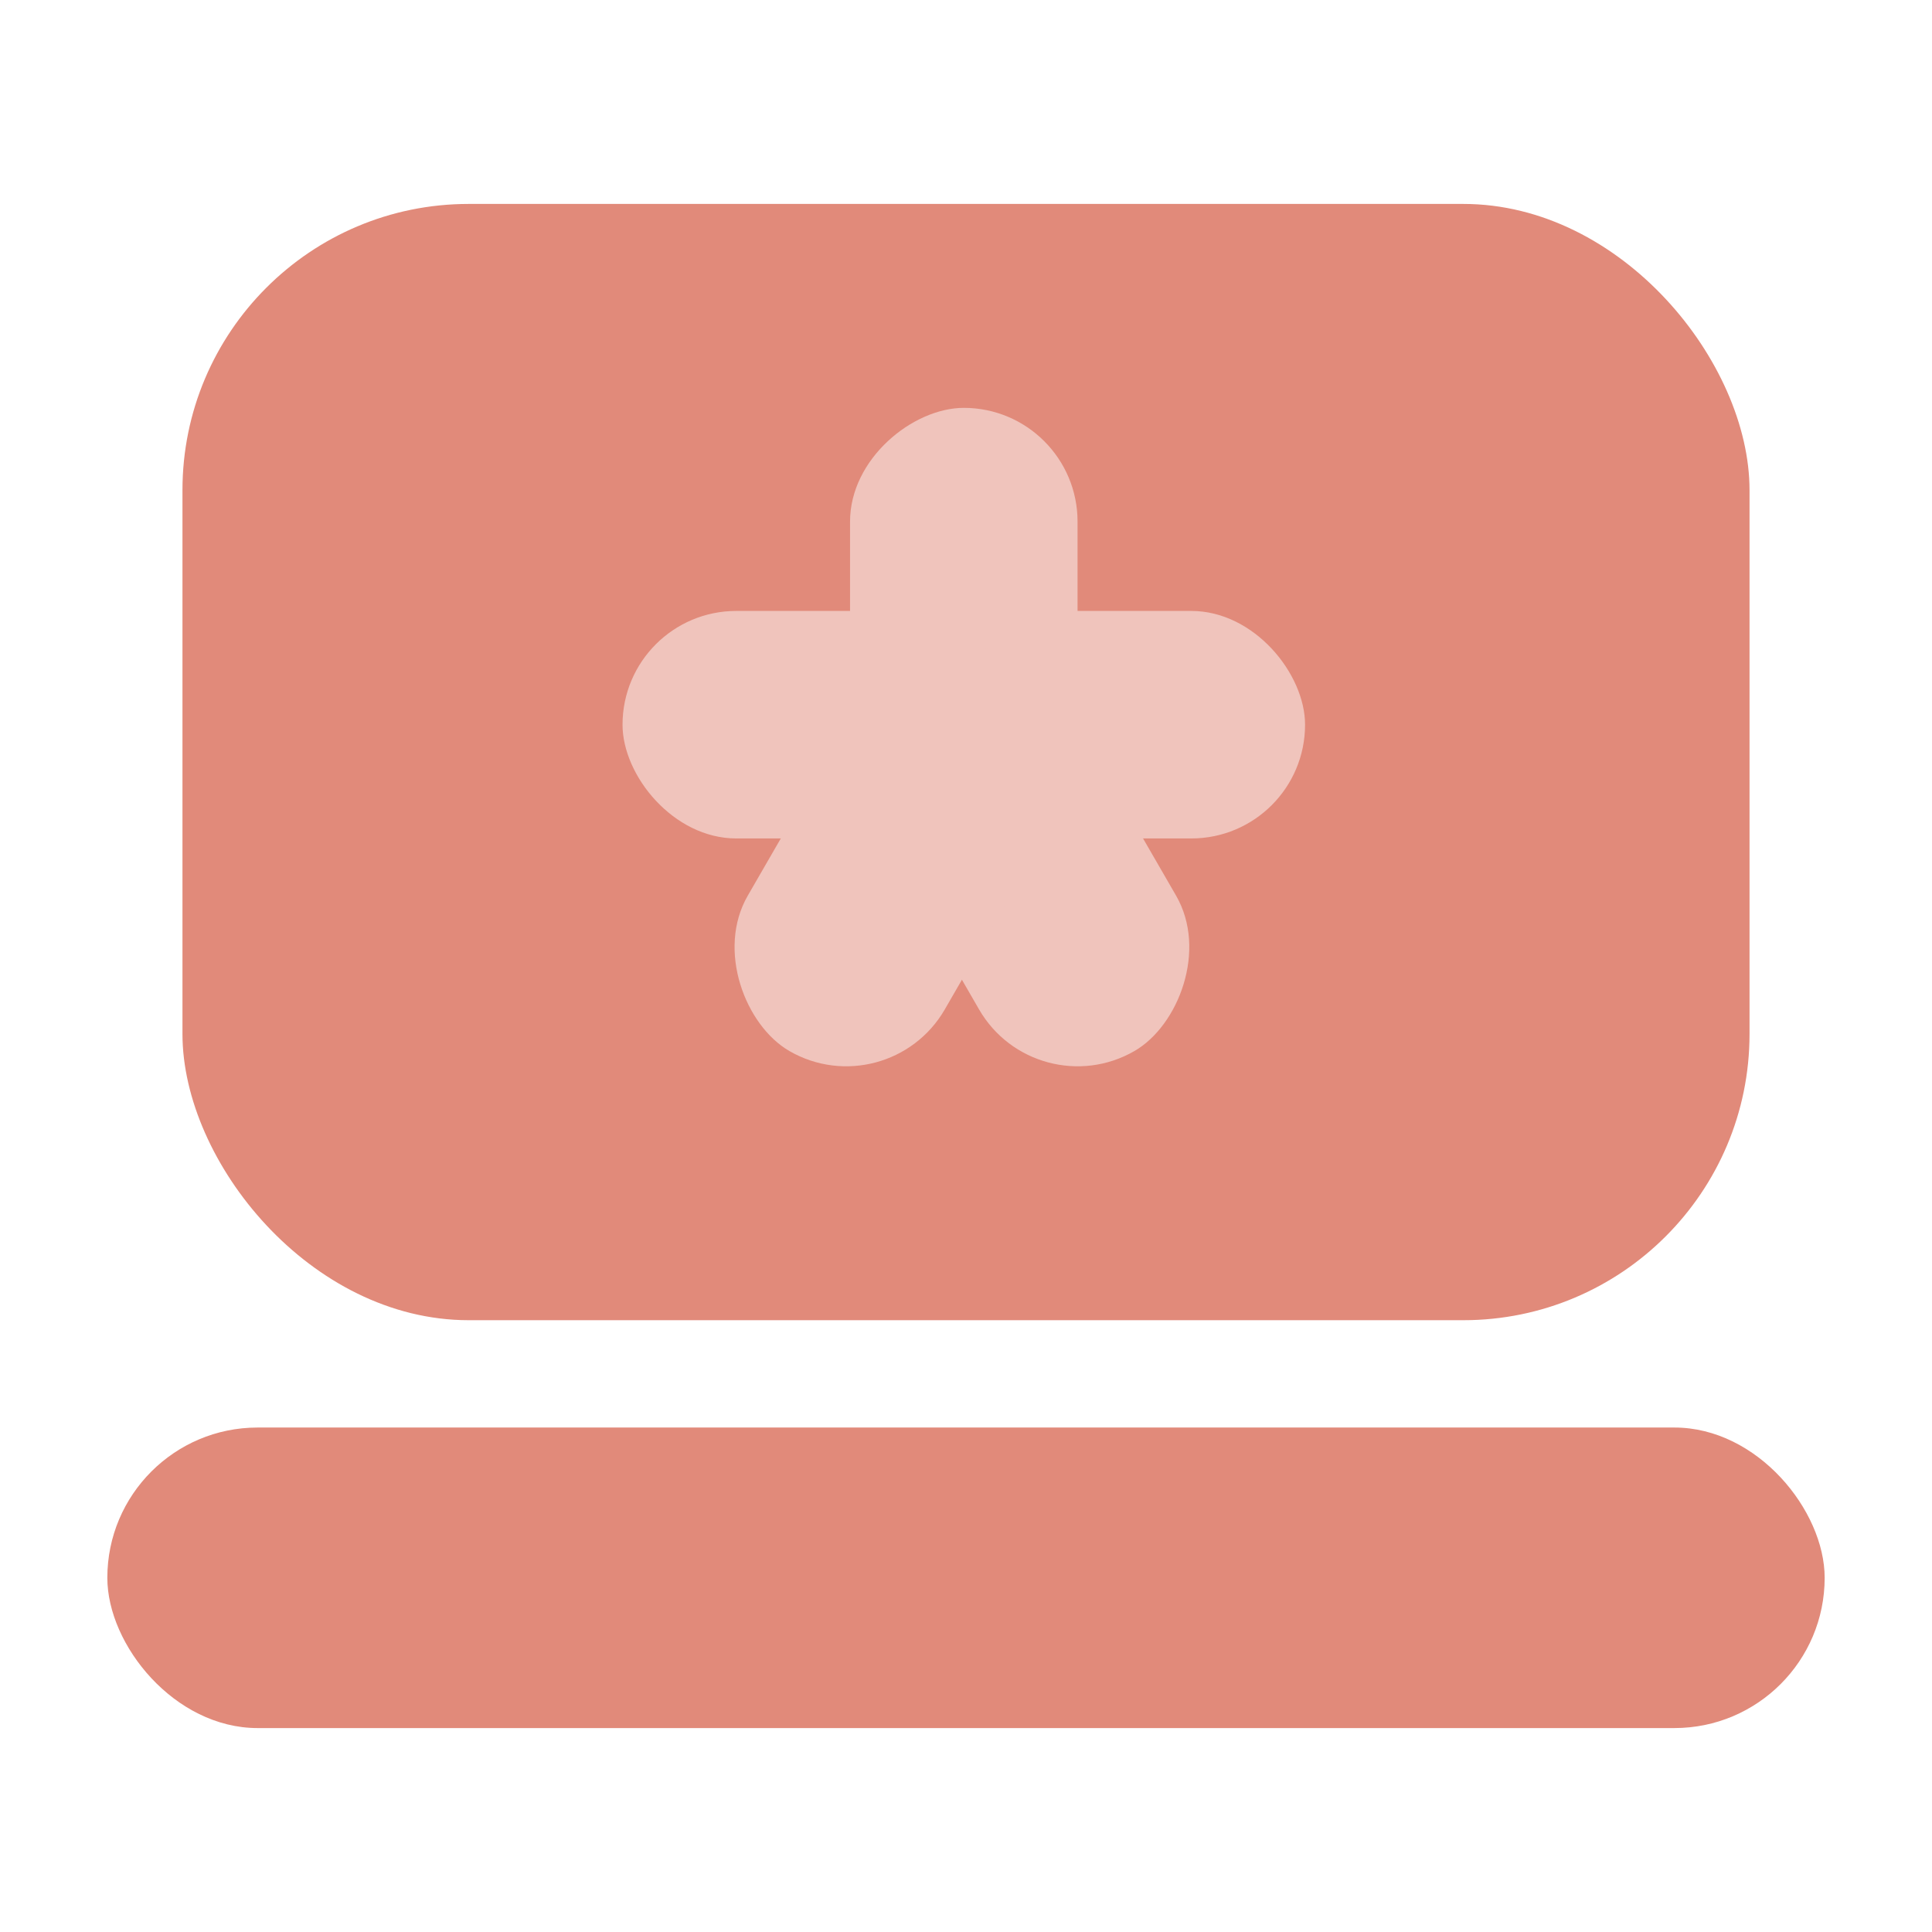
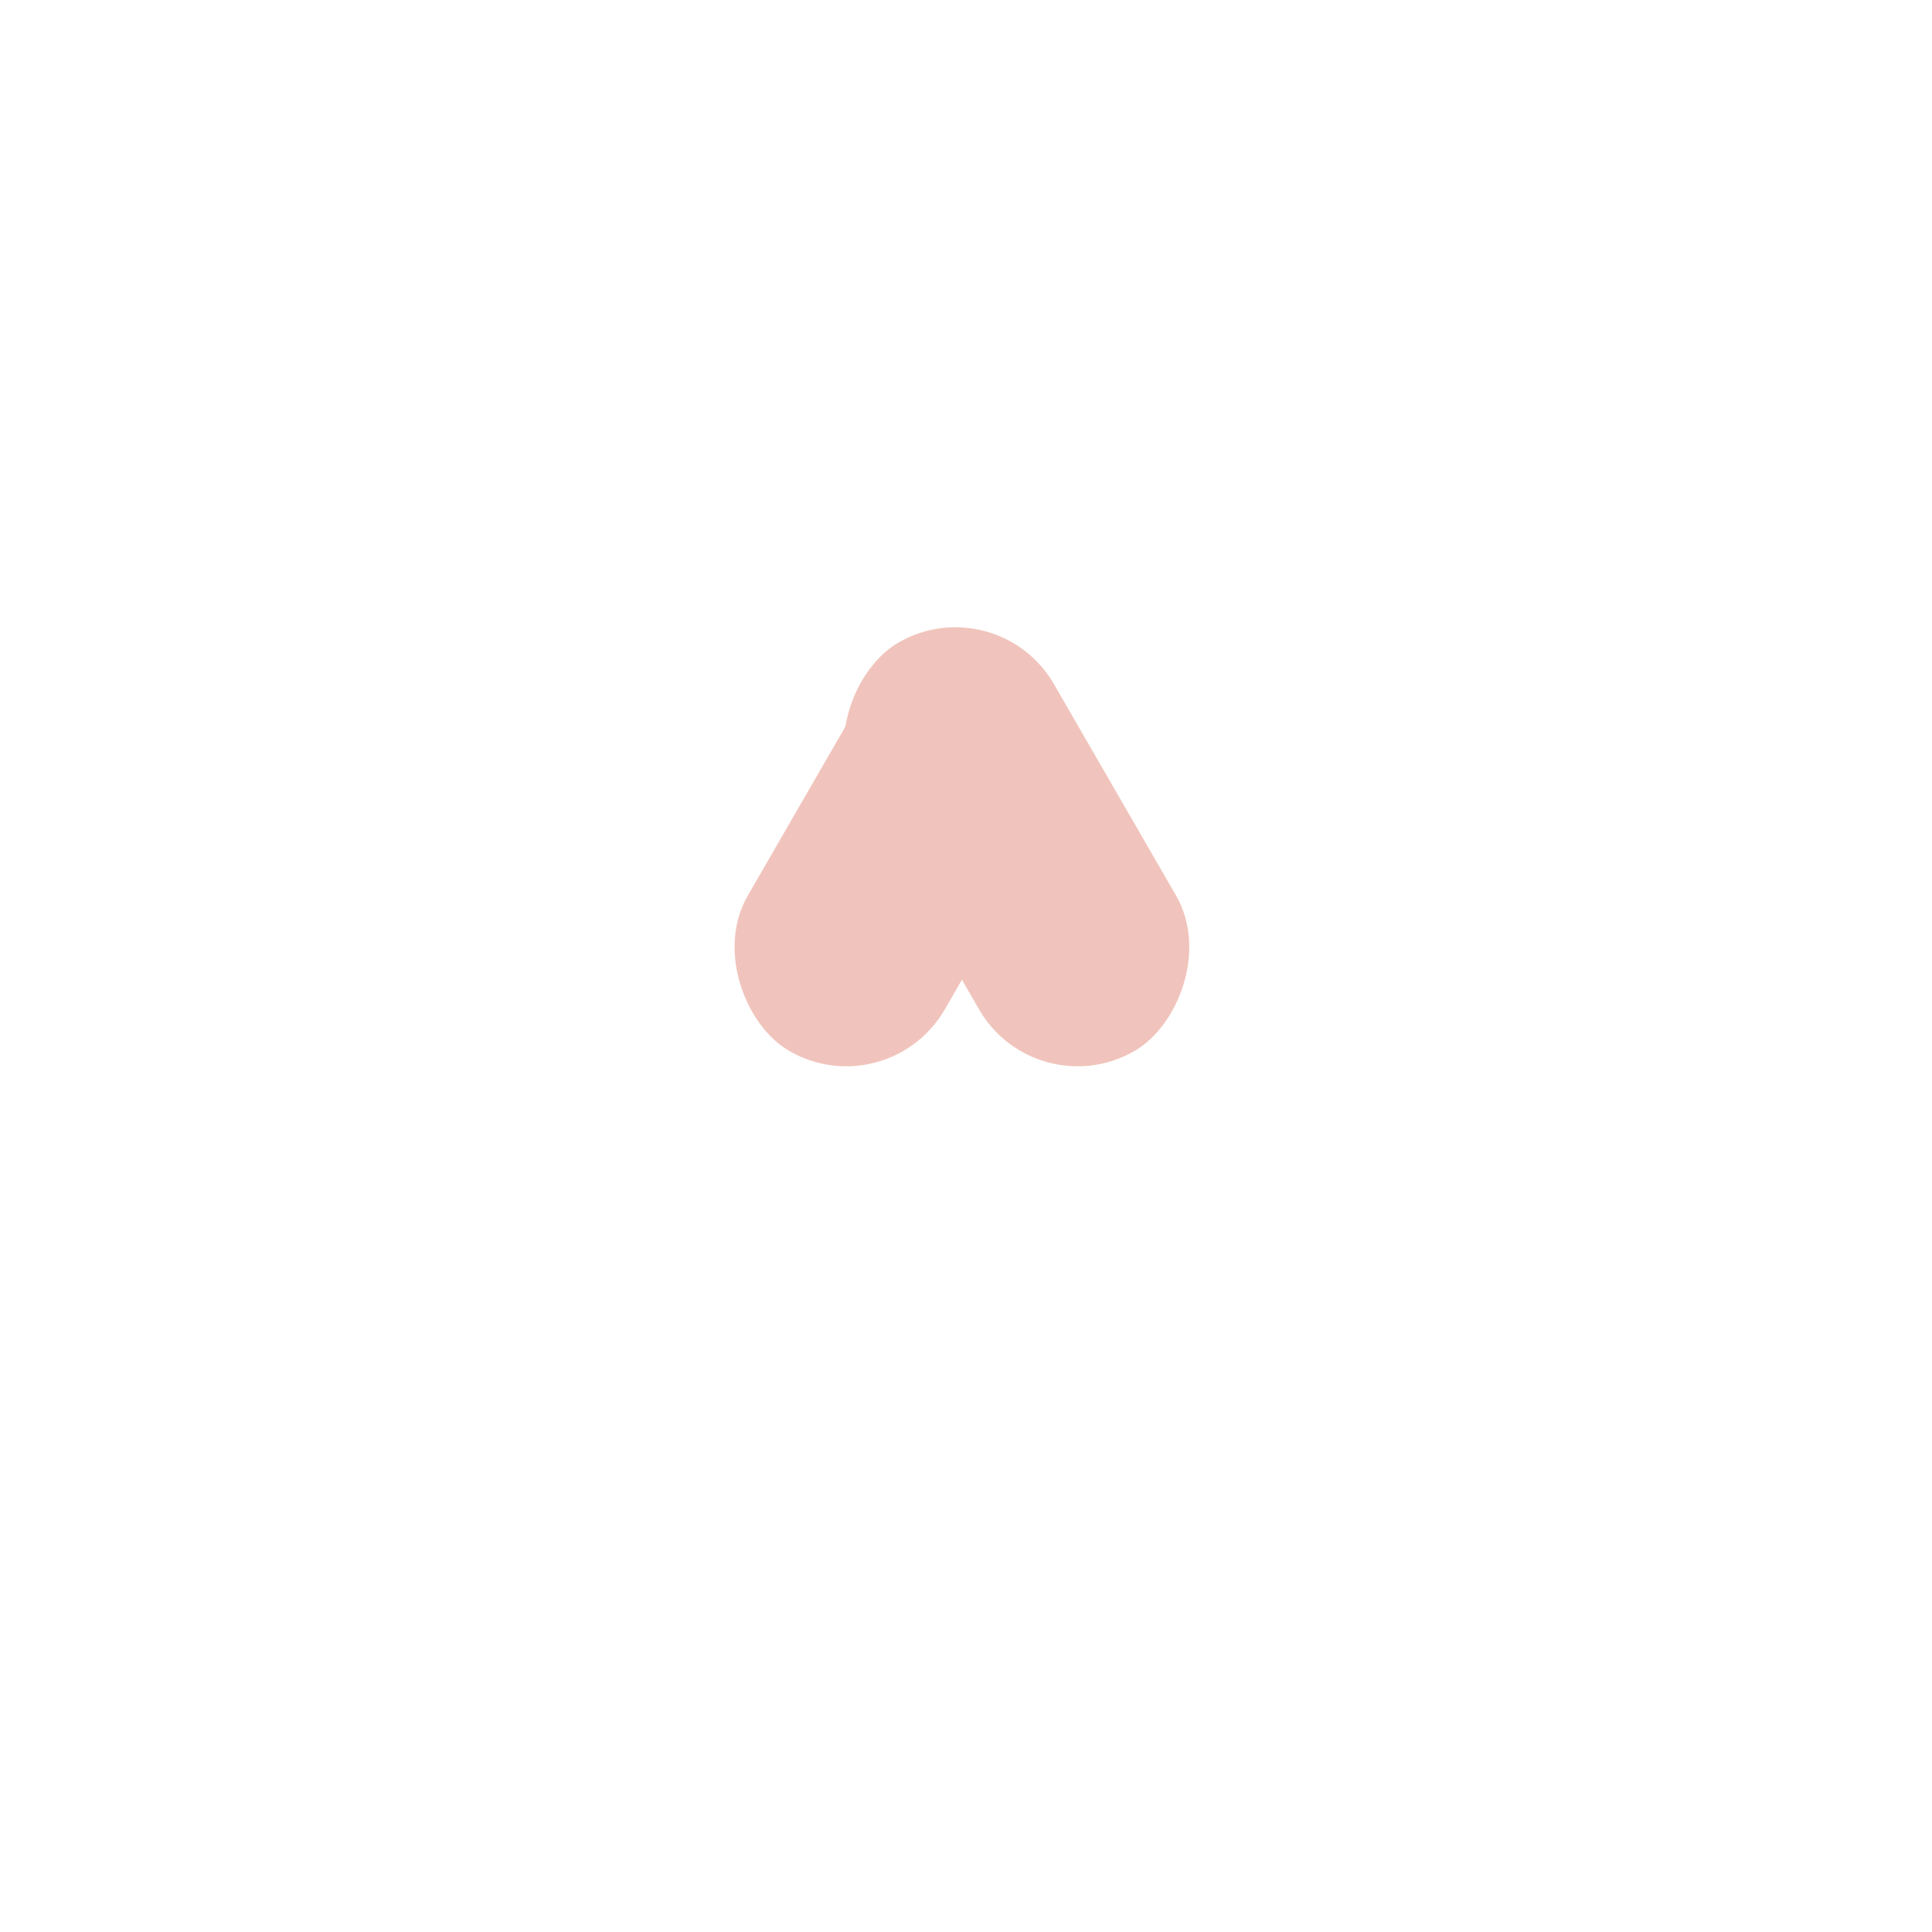
<svg xmlns="http://www.w3.org/2000/svg" width="108" height="108" viewBox="0 0 108 108" fill="none">
-   <rect x="10.2" y="11.4" width="87.6" height="62.4" rx="16" fill="#E18A7A" />
-   <rect x="34.8" y="34.152" width="38.154" height="12.718" rx="6.359" fill="#F0C4BC" />
-   <rect x="47.518" y="47.836" width="25.036" height="12.718" rx="6.359" transform="rotate(-90 47.518 47.836)" fill="#F0C4BC" />
  <rect x="55.738" y="32.737" width="26.37" height="12.718" rx="6.359" transform="rotate(60 55.738 32.737)" fill="#F0C4BC" />
  <rect width="25.215" height="12.718" rx="6.359" transform="matrix(-0.5 0.866 0.866 0.5 51.229 33.738)" fill="#F0C4BC" />
-   <rect x="6" y="79.8" width="96" height="16.8" rx="8.4" fill="#E18A7A" />
</svg>